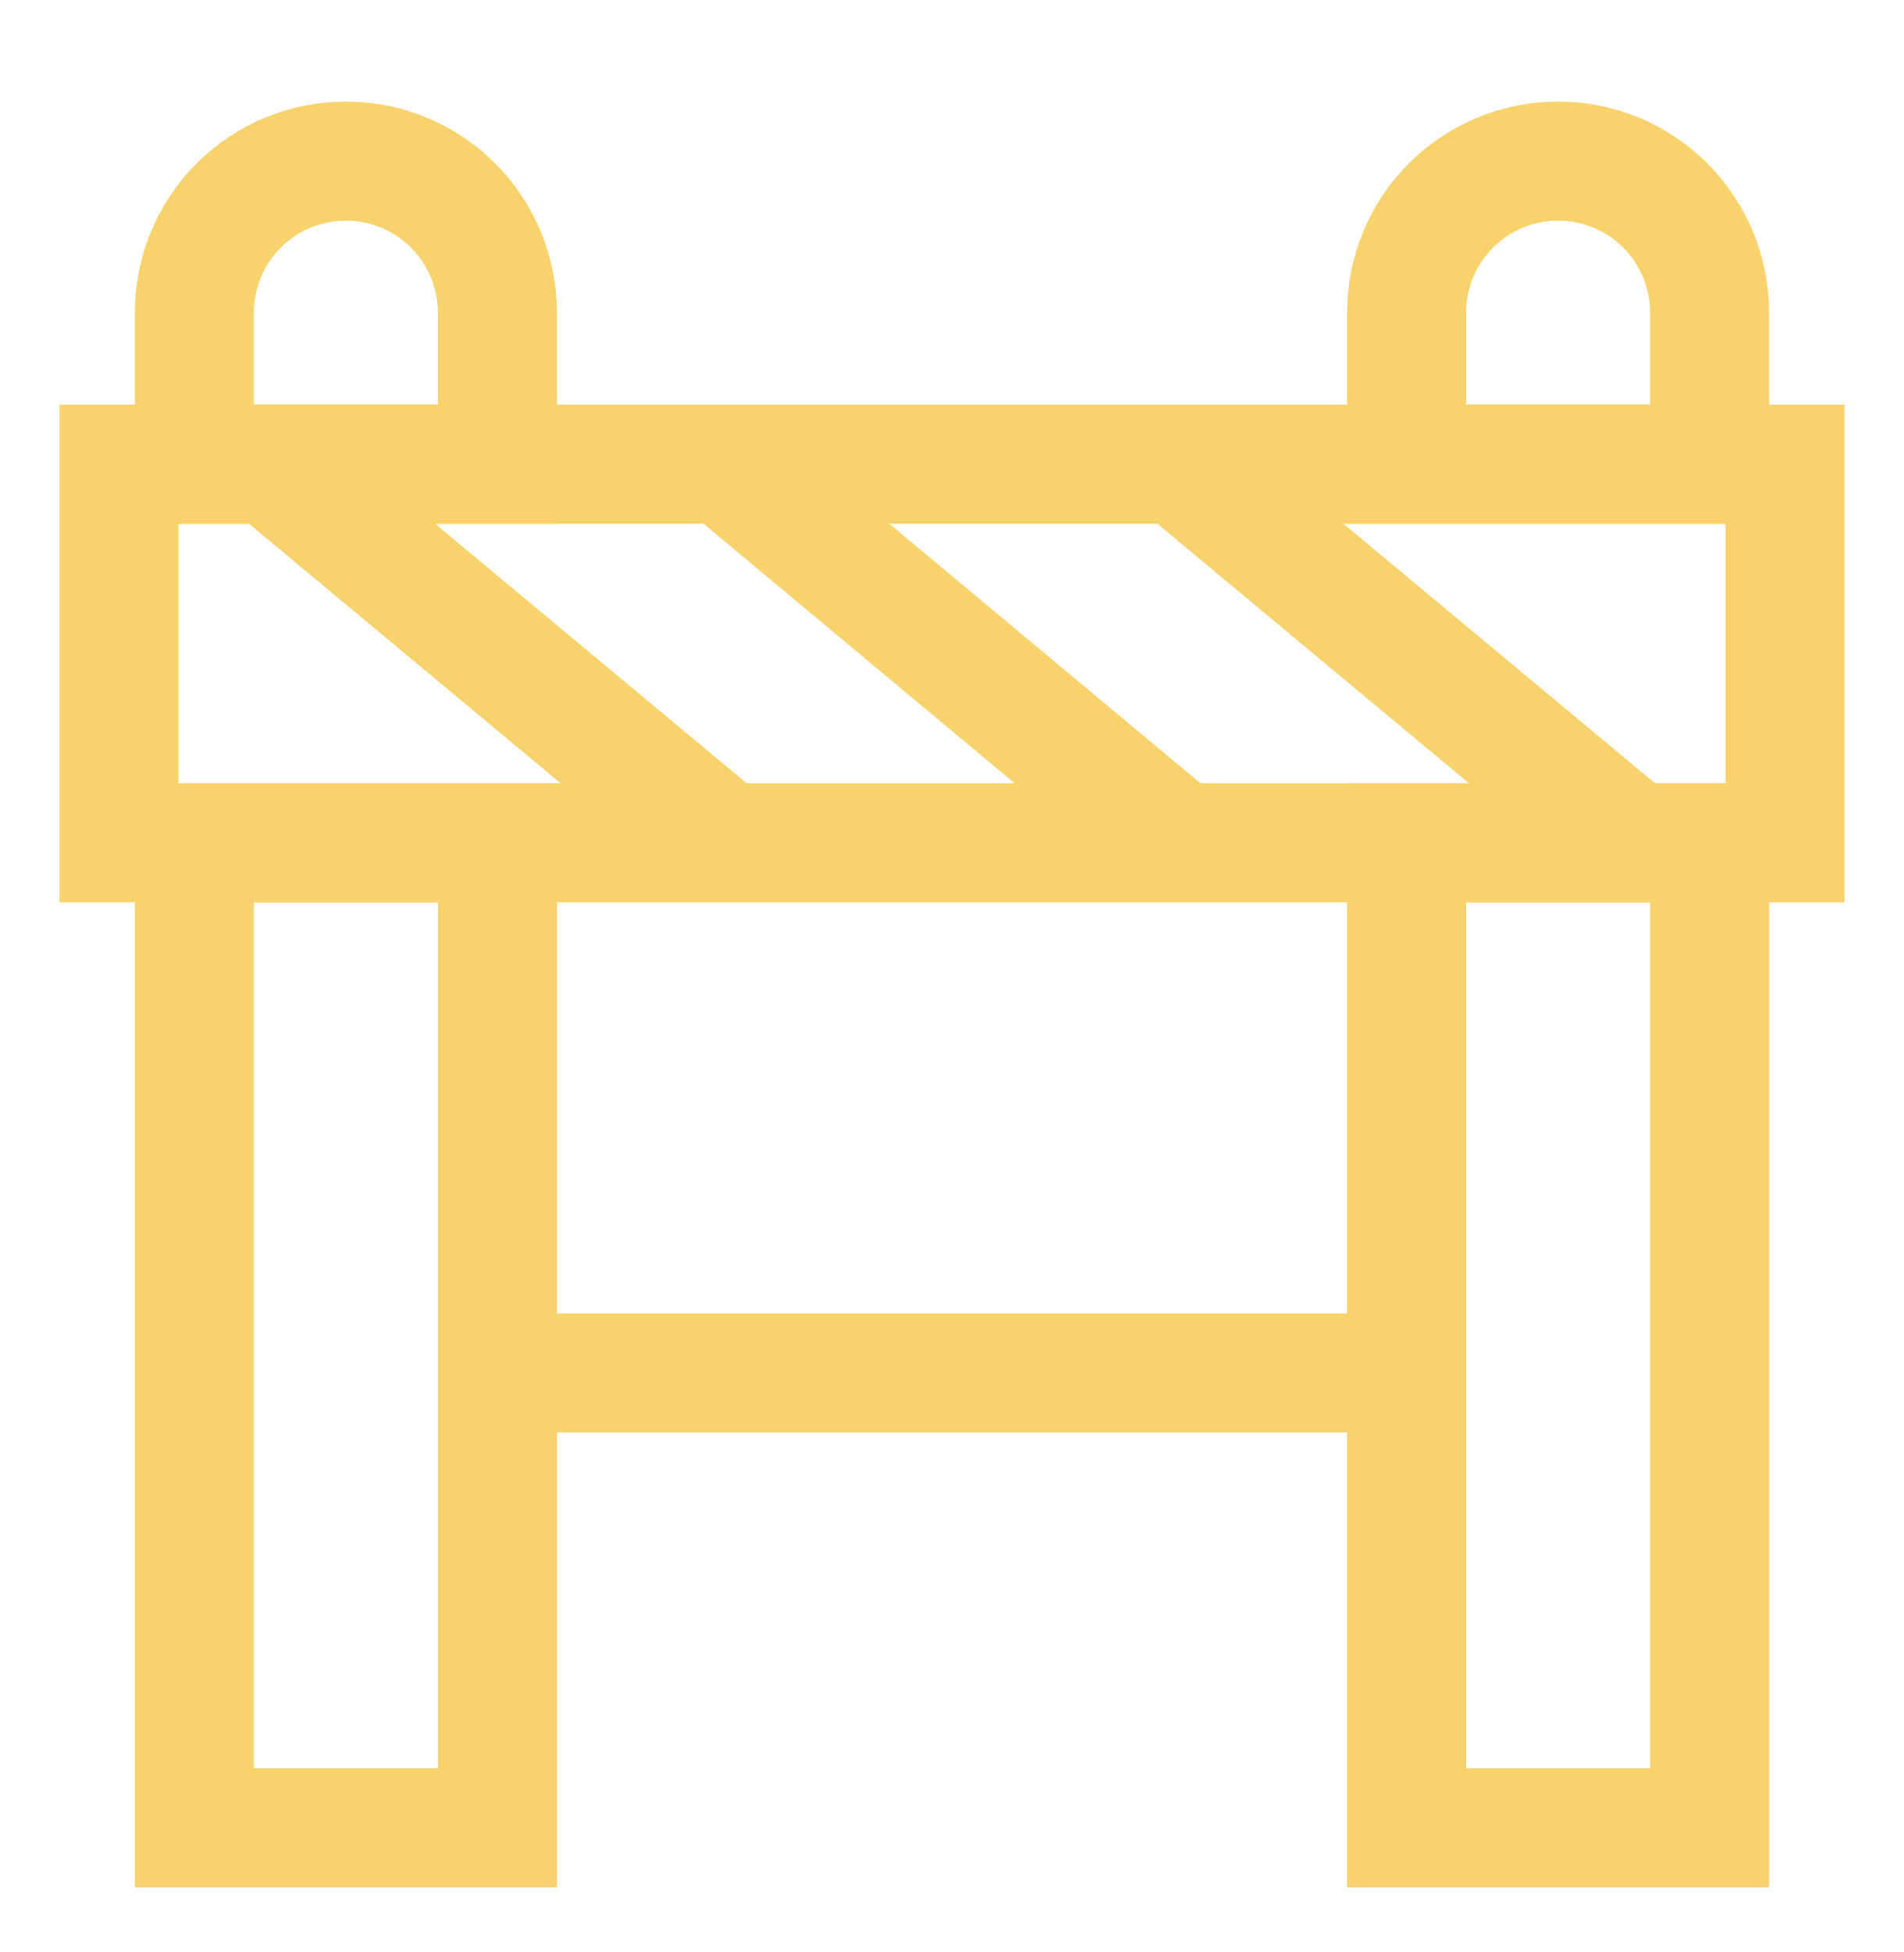
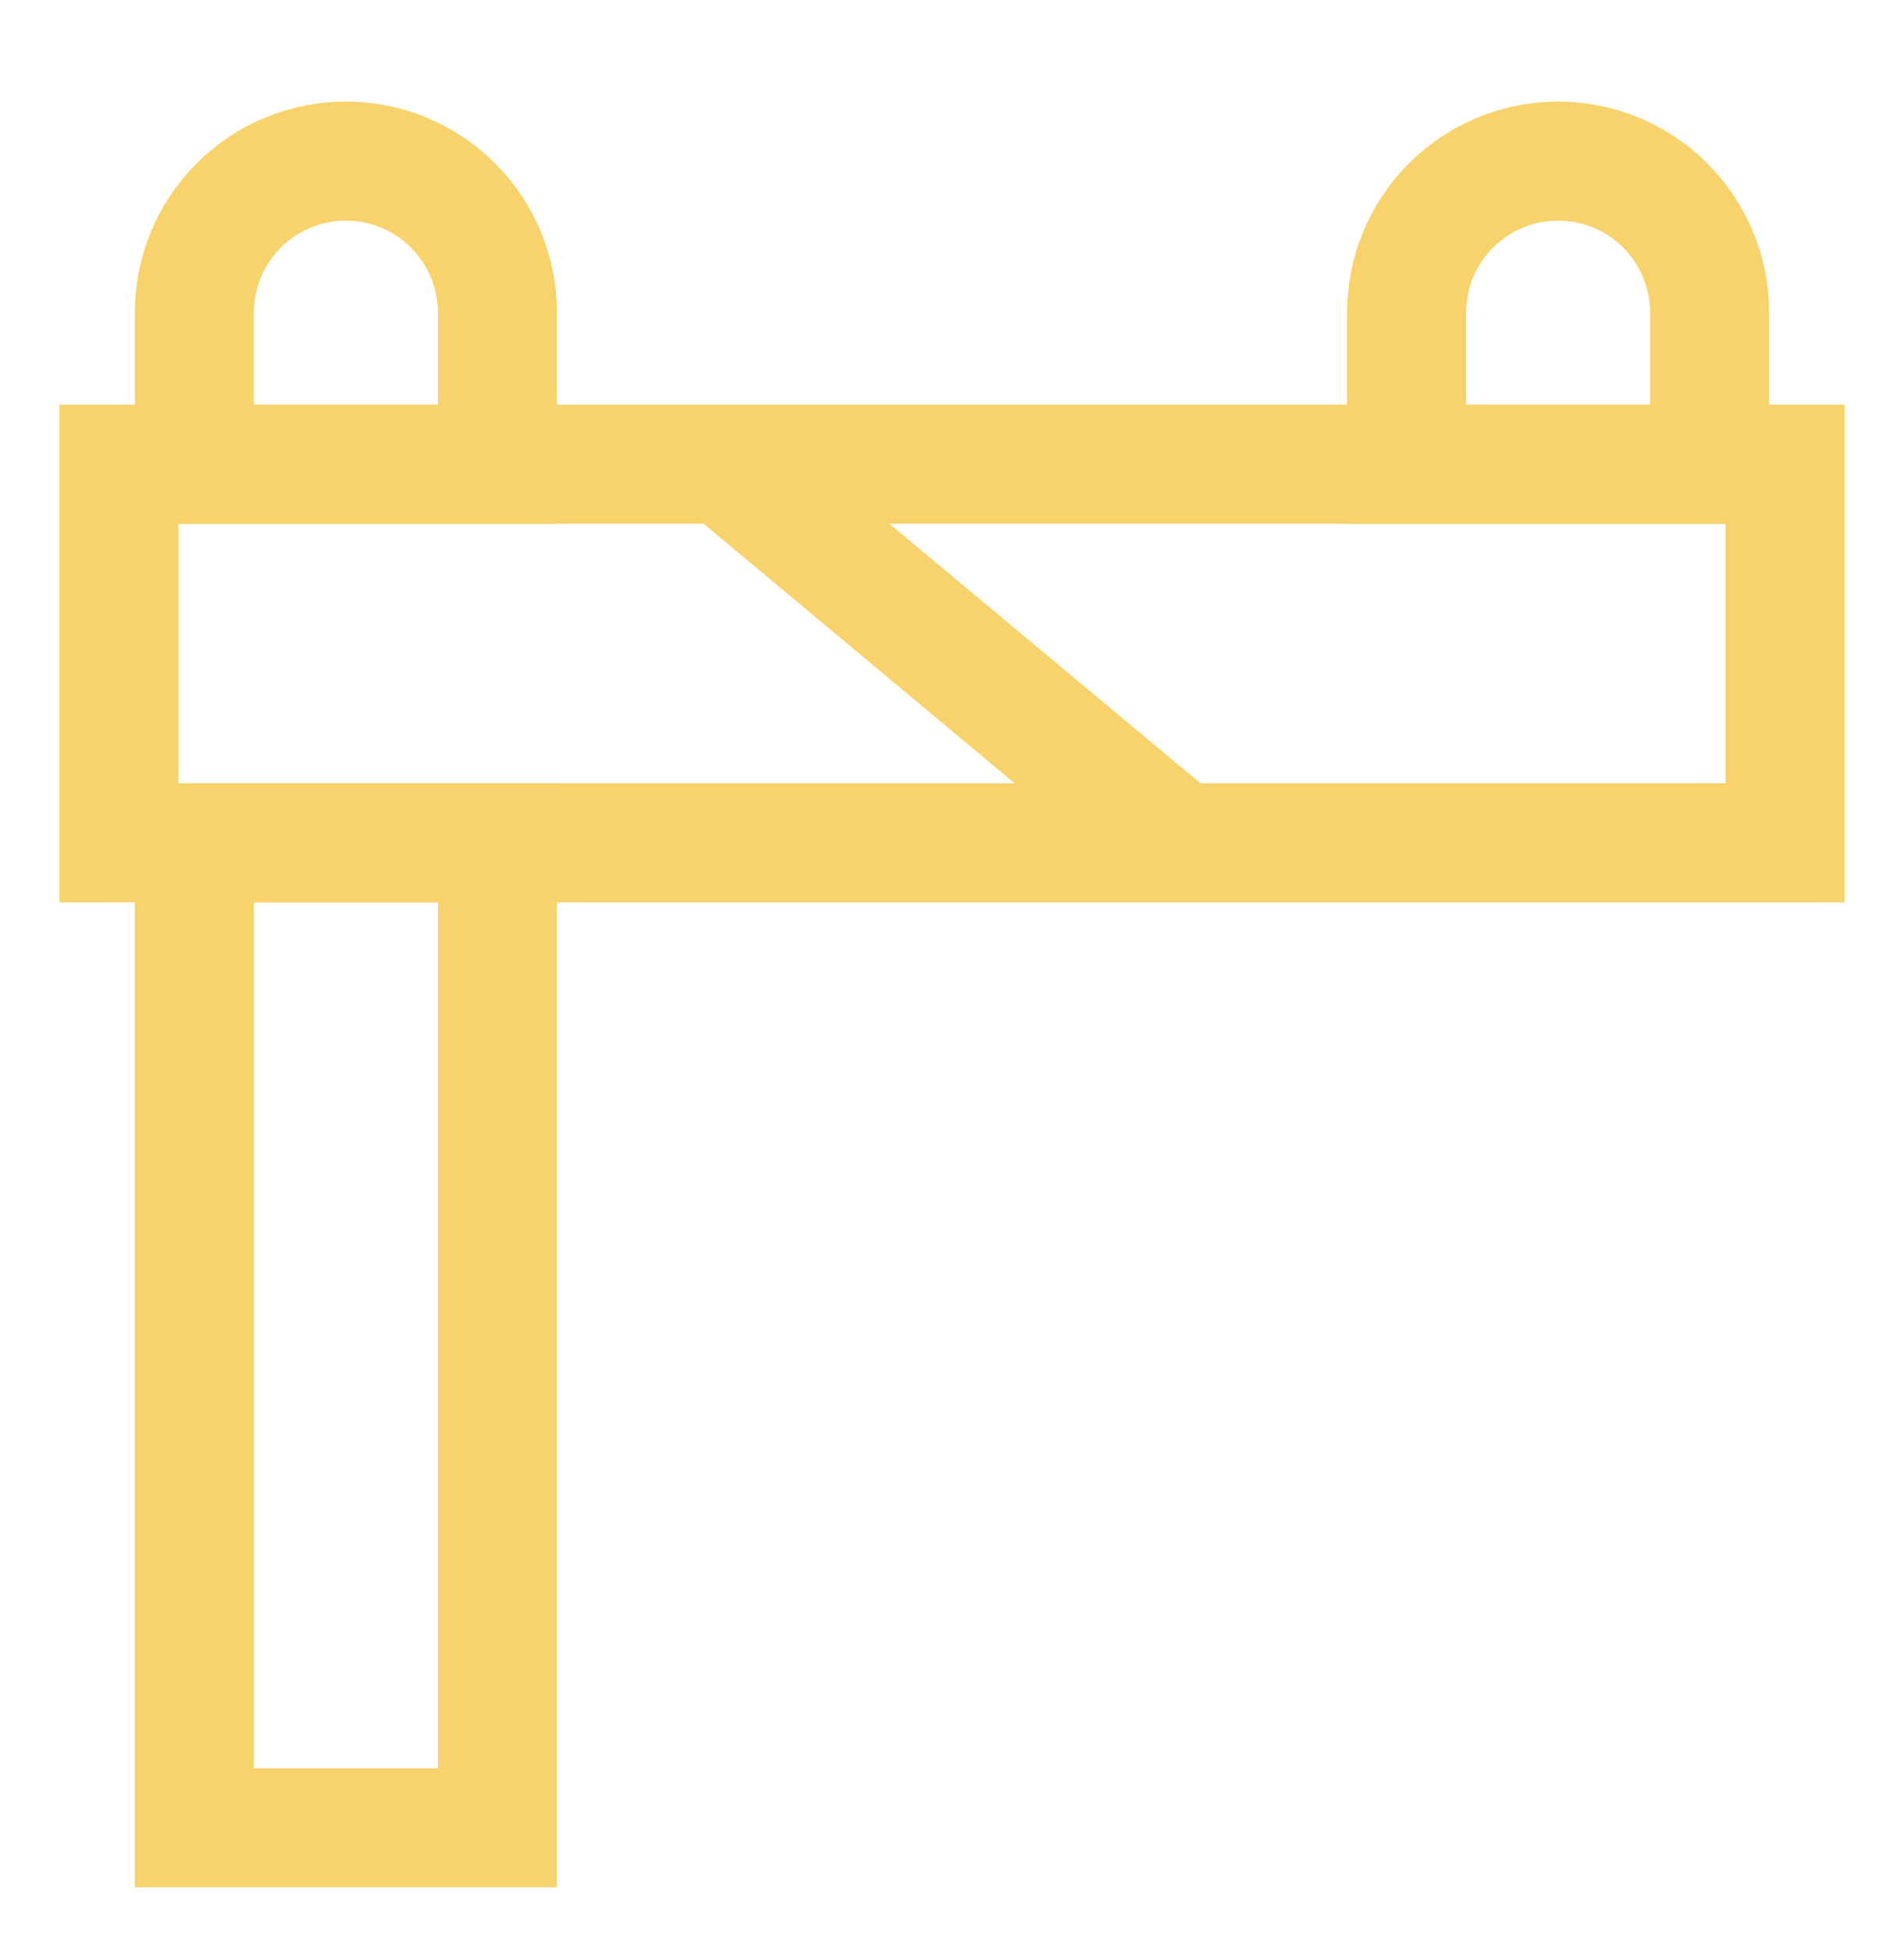
<svg xmlns="http://www.w3.org/2000/svg" width="40" height="41" viewBox="0 0 40 41" fill="none">
  <path d="M37.5 9.749H2.5V17.699H37.5V9.749Z" stroke="#F8D26B" stroke-width="2.5" stroke-miterlimit="10" />
-   <path d="M5.684 9.749L15.234 17.699" stroke="#F8D26B" stroke-width="2.5" stroke-miterlimit="10" />
  <path d="M15.233 9.749L24.767 17.699" stroke="#F8D26B" stroke-width="2.5" stroke-miterlimit="10" />
-   <path d="M24.767 9.749L34.317 17.699" stroke="#F8D26B" stroke-width="2.5" stroke-miterlimit="10" />
  <path d="M7.266 3.383C8.111 3.383 8.92 3.718 9.517 4.315C10.114 4.912 10.45 5.722 10.45 6.566V9.749H4.083V6.566C4.083 5.722 4.418 4.912 5.015 4.315C5.612 3.718 6.422 3.383 7.266 3.383Z" stroke="#F8D26B" stroke-width="2.5" stroke-miterlimit="10" />
  <path d="M10.451 17.699H4.084V38.383H10.451V17.699Z" stroke="#F8D26B" stroke-width="2.5" stroke-miterlimit="10" />
  <path d="M32.733 3.383C33.577 3.383 34.387 3.718 34.984 4.315C35.581 4.912 35.916 5.722 35.916 6.566V9.749H29.55V6.566C29.55 5.722 29.885 4.912 30.482 4.315C31.079 3.718 31.889 3.383 32.733 3.383Z" stroke="#F8D26B" stroke-width="2.5" stroke-miterlimit="10" />
-   <path d="M35.916 17.699H29.55V38.383H35.916V17.699Z" stroke="#F8D26B" stroke-width="2.5" stroke-miterlimit="10" />
-   <path d="M10.45 28.833H29.55" stroke="#F8D26B" stroke-width="2.5" stroke-miterlimit="10" />
</svg>